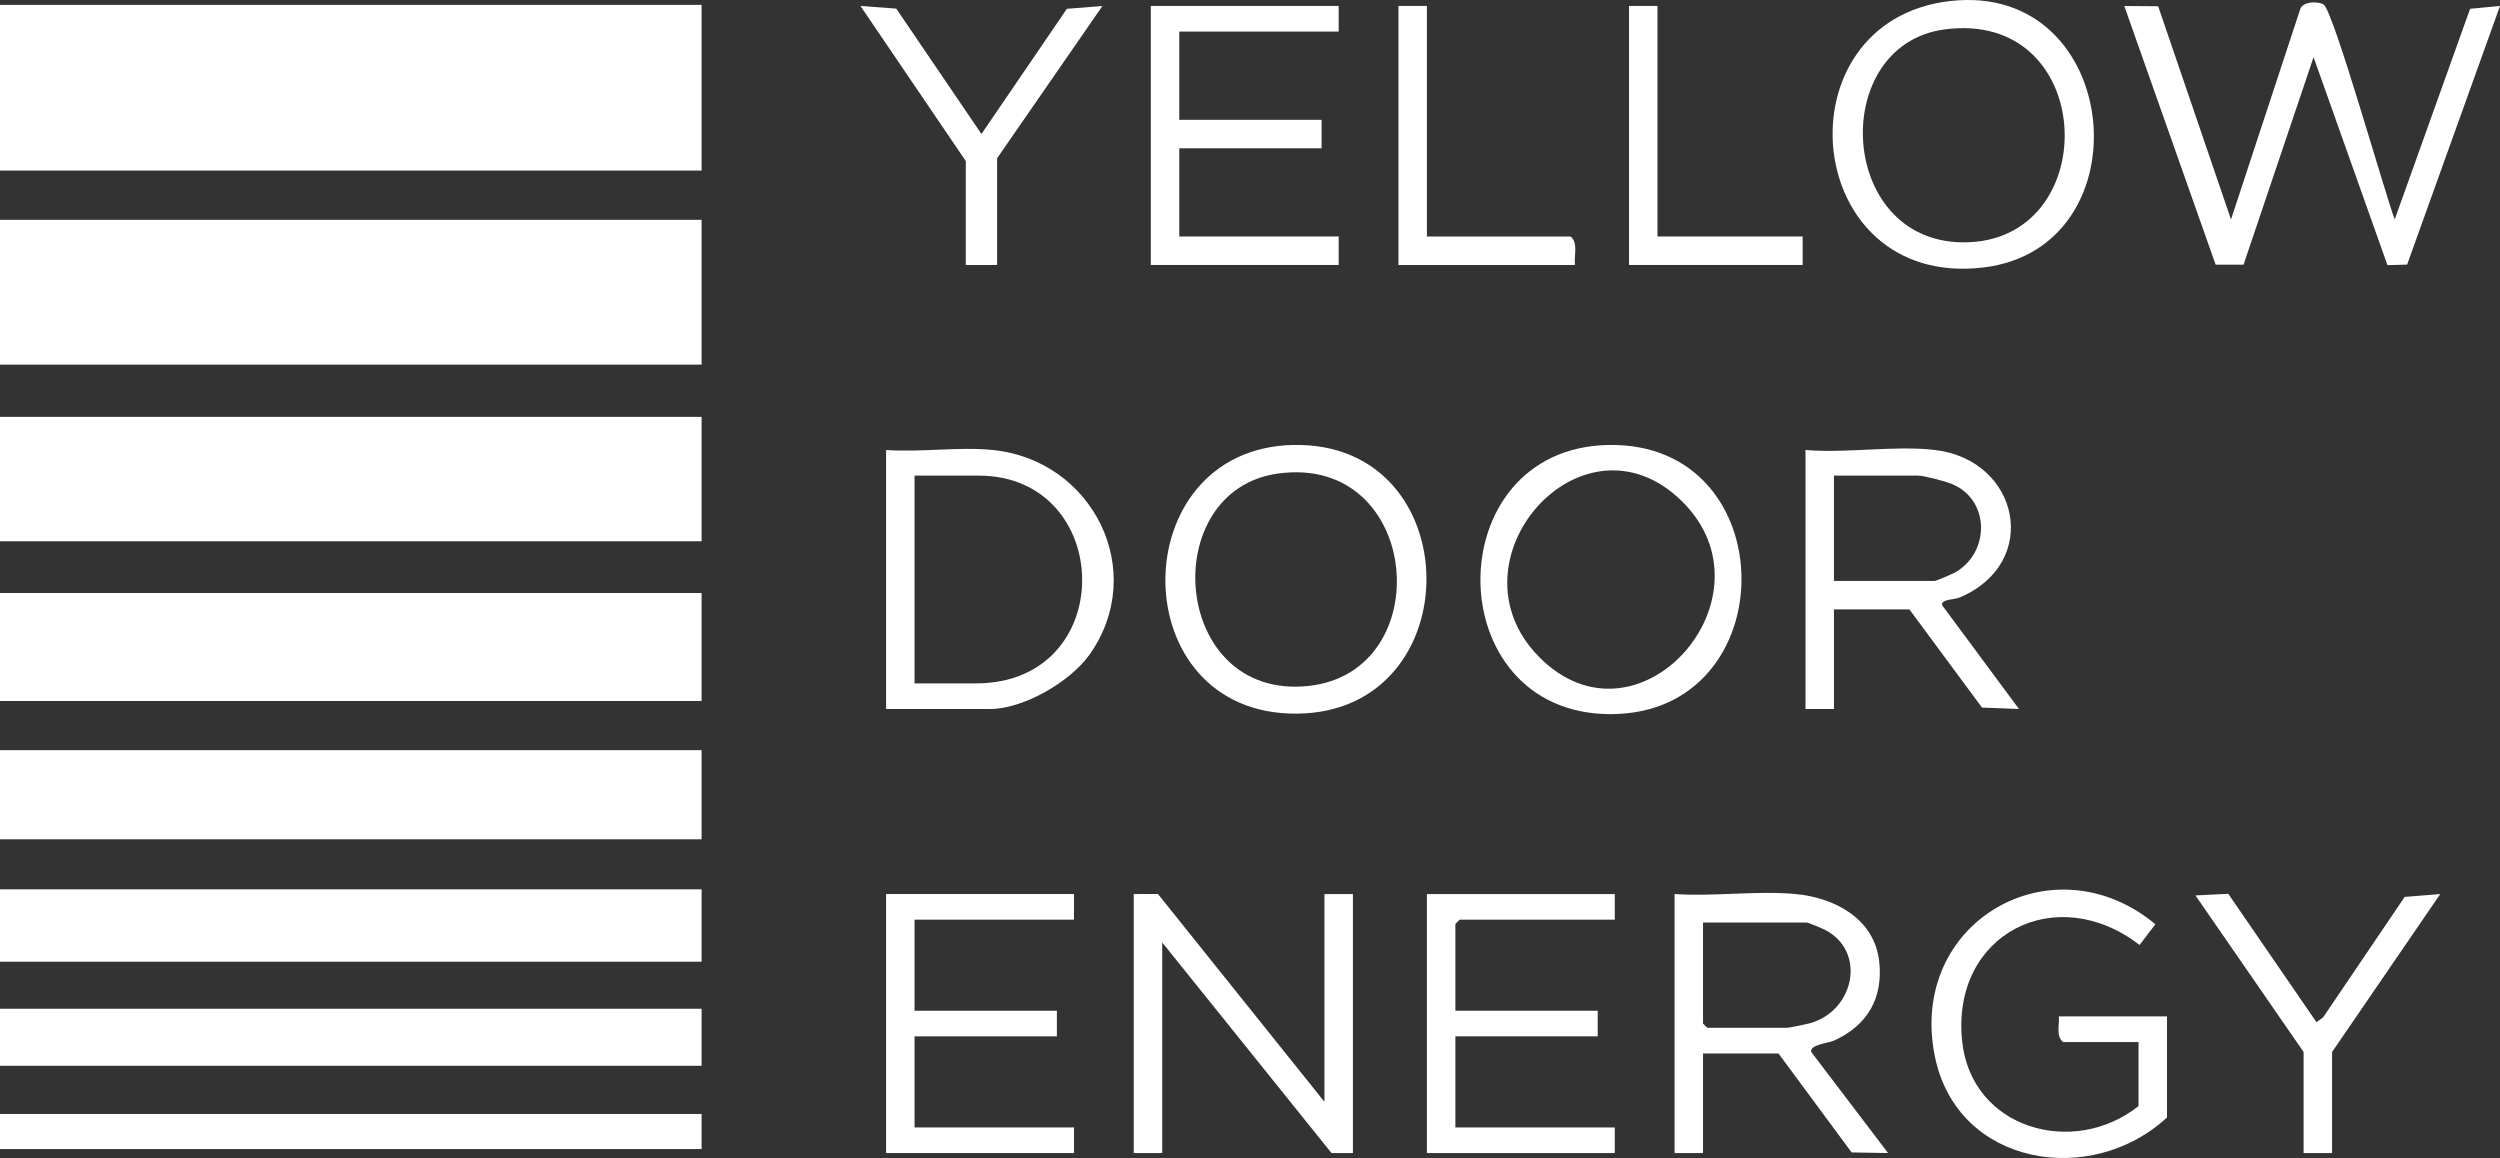
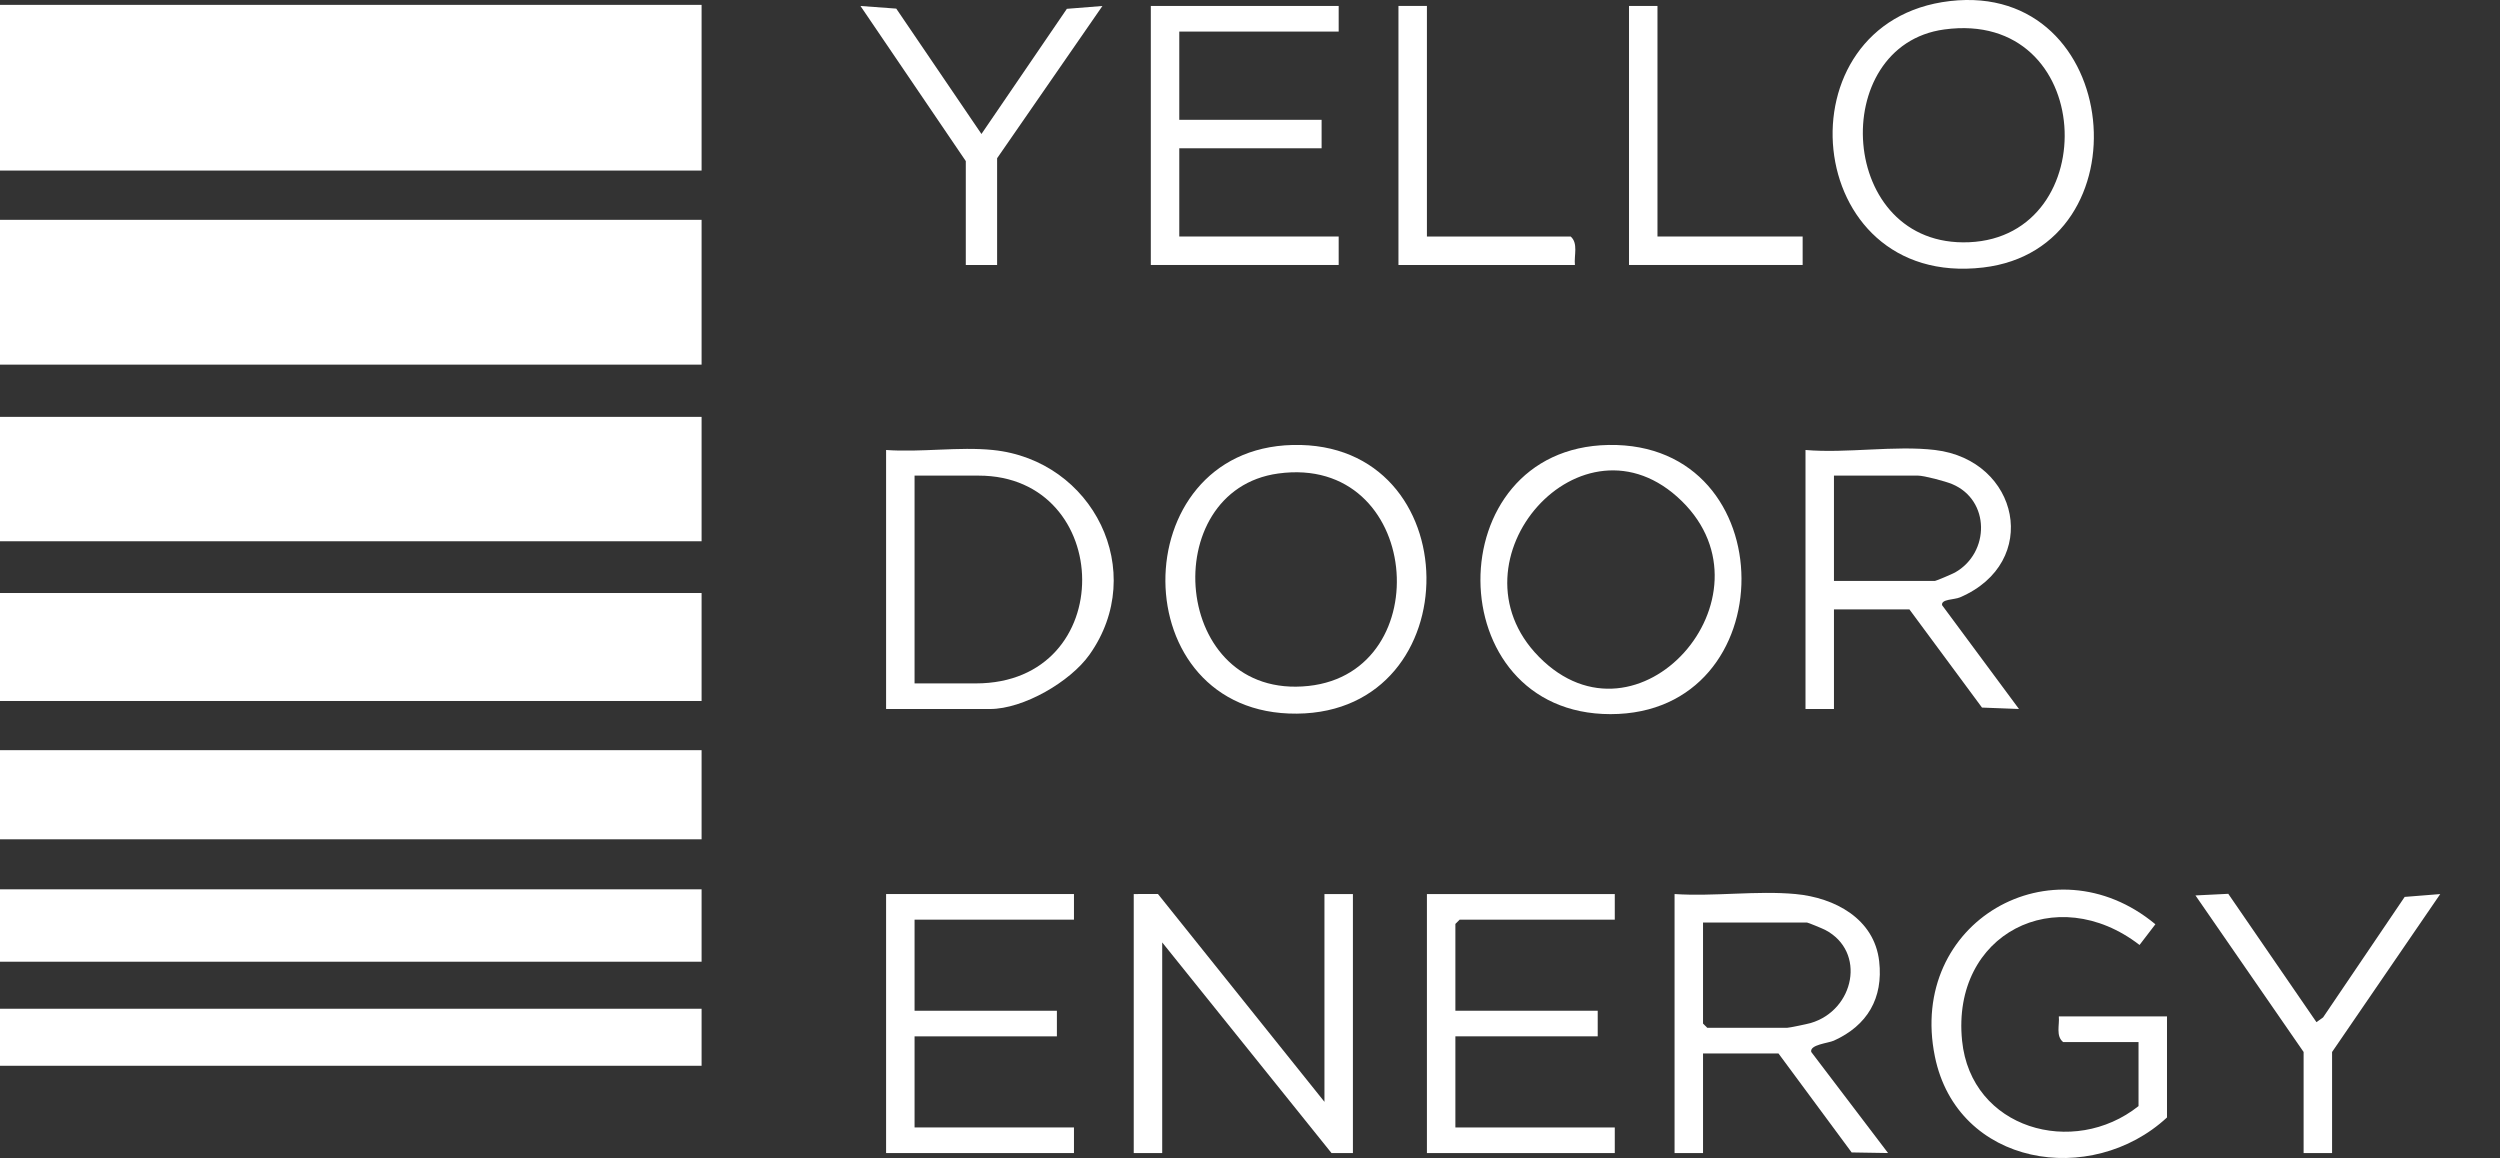
<svg xmlns="http://www.w3.org/2000/svg" id="Layer_2" data-name="Layer 2" viewBox="0 0 1536.09 711.53">
  <rect x="0" y="0" width="1536.09" height="711.53" fill="#333333" stroke="none" />
  <g id="Layer_1-2" data-name="Layer 1">
    <g>
-       <path d="M1378.52,162.63l43.02-127.51,45.4,127.8,12.08-.35L1536.09,3.67l-18.37,1.73-46.32,129.42c-5.83-15.2-37.74-128.49-43.71-132.06-3.61-2.16-13.14-1.93-14.43,3.12l-42.45,128.97L1326.05,3.84l-20.81-.16,56.14,158.96h17.15Z" fill="#fff" />
      <polygon points="813.79 677 711.49 549.31 696.61 549.33 696.61 708.48 714.1 708.48 714.1 579.06 818.14 708.5 831.28 708.48 831.28 549.33 813.79 549.33 813.79 677" fill="#fff" />
      <path d="M1126.83,639.39c20.51-9.28,30.4-26.03,27.8-48.77-3-26.21-27.38-39.06-51.39-41.29-23.64-2.2-50.36,1.63-74.33,0v159.15h17.49v-61.21h46.35l44.97,60.83,22.37.37-47.2-62.11c-1.04-4.51,10.4-5.36,13.96-6.97ZM1097.99,631.53h-48.97l-2.62-2.62v-62.09h63.84c.6,0,9.71,3.76,11.2,4.54,25.45,13.31,18.01,49.34-8.89,57.23-2.09.61-13.25,2.94-14.55,2.94Z" fill="#fff" />
      <path d="M1240.53,435.63l-47.25-63.8c-.65-3.8,7.4-3.24,11.01-4.79,50.04-21.45,36.47-84.37-15.35-90.55-24.55-2.92-54.44,2.17-79.58,0v159.15h17.49v-61.21h46.35l44.61,60.33,22.73.87ZM1126.85,356.94v-64.71h51.59c3.79,0,16.91,3.49,21.02,5.21,23.49,9.84,23.26,42.19,1.77,54.32-1.6.9-11.64,5.18-12.31,5.18h-62.09Z" fill="#fff" />
      <path d="M794.25,273.41c-104.61,2.51-104.78,166.02,2.63,165.08,107.18-.94,105.91-167.68-2.63-165.08ZM803.99,421.47c-84.38,9.04-93.69-120.25-18.6-130.53,87.96-12.04,98.93,121.93,18.6,130.53Z" fill="#fff" />
      <path d="M1218.48,164.37c100.83-11.82,85.97-175.98-20.31-163.72-106.07,12.23-91.74,176.85,20.31,163.72ZM1194.63,18.1c93.24-12.68,98.42,127.21,15.21,130.74-80.83,3.44-87.31-120.94-15.21-130.74Z" fill="#fff" />
      <path d="M989.56,438.79c107.55,0,107.43-167.27-1.18-165.39-105.54,1.83-104.85,165.39,1.18,165.39ZM1033.36,307.89c60.04,58.82-26.97,157.45-87.79,95.66-58.12-59.05,26.69-155.51,87.79-95.66Z" fill="#fff" />
      <path d="M610.04,276.49c-20.69-2.1-44.55,1.55-65.59,0v159.15h63.84c20.57,0,49.31-16.75,61.1-33.34,36.35-51.15,2.33-119.56-59.36-125.81ZM599.54,419.91h-37.6v-127.67h39.35c83.66,0,86.62,127.67-1.75,127.67Z" fill="#fff" />
      <path d="M1267.64,640.27h46.35v39.35c-39.92,31.75-102.97,14.12-108.42-40.24-6.59-65.75,57.9-98.23,109.04-58.76l9.74-12.72c-63.14-52.45-152.32-1.42-135.5,81.2,13.76,67.58,96.11,80.62,142.63,37.51v-62.09h-66.46c.49,5.27-1.95,12.01,2.62,15.74Z" fill="#fff" />
      <polygon points="822.53 145.32 724.59 145.32 724.59 91.11 812.04 91.11 812.04 73.62 724.59 73.62 724.59 19.4 822.53 19.4 822.53 3.66 707.1 3.66 707.1 162.81 822.53 162.81 822.53 145.32" fill="#fff" />
      <polygon points="876.75 708.48 992.18 708.48 992.18 692.74 894.24 692.74 894.24 636.78 981.69 636.78 981.69 621.04 894.24 621.04 894.24 567.69 896.86 565.07 992.18 565.07 992.18 549.33 876.75 549.33 876.75 708.48" fill="#fff" />
      <polygon points="544.45 708.48 659.88 708.48 659.88 692.74 561.94 692.74 561.94 636.78 649.39 636.78 649.39 621.04 561.94 621.04 561.94 565.07 659.88 565.07 659.88 549.33 544.45 549.33 544.45 708.48" fill="#fff" />
      <polygon points="593.42 162.81 612.66 162.81 612.66 97.23 677.37 3.68 655.52 5.42 603.04 82.33 550.69 5.29 528.71 3.68 593.42 98.98 593.42 162.81" fill="#fff" />
      <polygon points="1427.39 625.13 1423.31 628.05 1369.13 549.19 1348.97 550.19 1415.42 646.39 1415.42 708.48 1432.91 708.48 1432.91 646.39 1499.37 549.35 1477.52 551.09 1427.39 625.13" fill="#fff" />
      <path d="M965.07,145.32h-88.32V3.66h-17.49v159.15h108.43c-.65-5.76,2.17-13.33-2.62-17.49Z" fill="#fff" />
      <polygon points="1107.61 145.32 1018.41 145.32 1018.41 3.66 1000.92 3.66 1000.92 162.81 1107.61 162.81 1107.61 145.32" fill="#fff" />
    </g>
    <g>
      <rect y="2.99" width="431.08" height="101.81" fill="#fff" />
      <rect y="135.07" width="431.08" height="88.97" fill="#fff" />
      <rect y="256.14" width="431.08" height="76.43" fill="#fff" />
      <rect y="364.37" width="431.08" height="66.34" fill="#fff" />
      <rect y="460.93" width="431.08" height="54.77" fill="#fff" />
      <rect y="546.43" width="431.08" height="44.48" fill="#fff" />
      <rect y="619.81" width="431.08" height="35.04" fill="#fff" />
-       <rect y="684.47" width="431.08" height="21.55" fill="#fff" />
    </g>
  </g>
</svg>